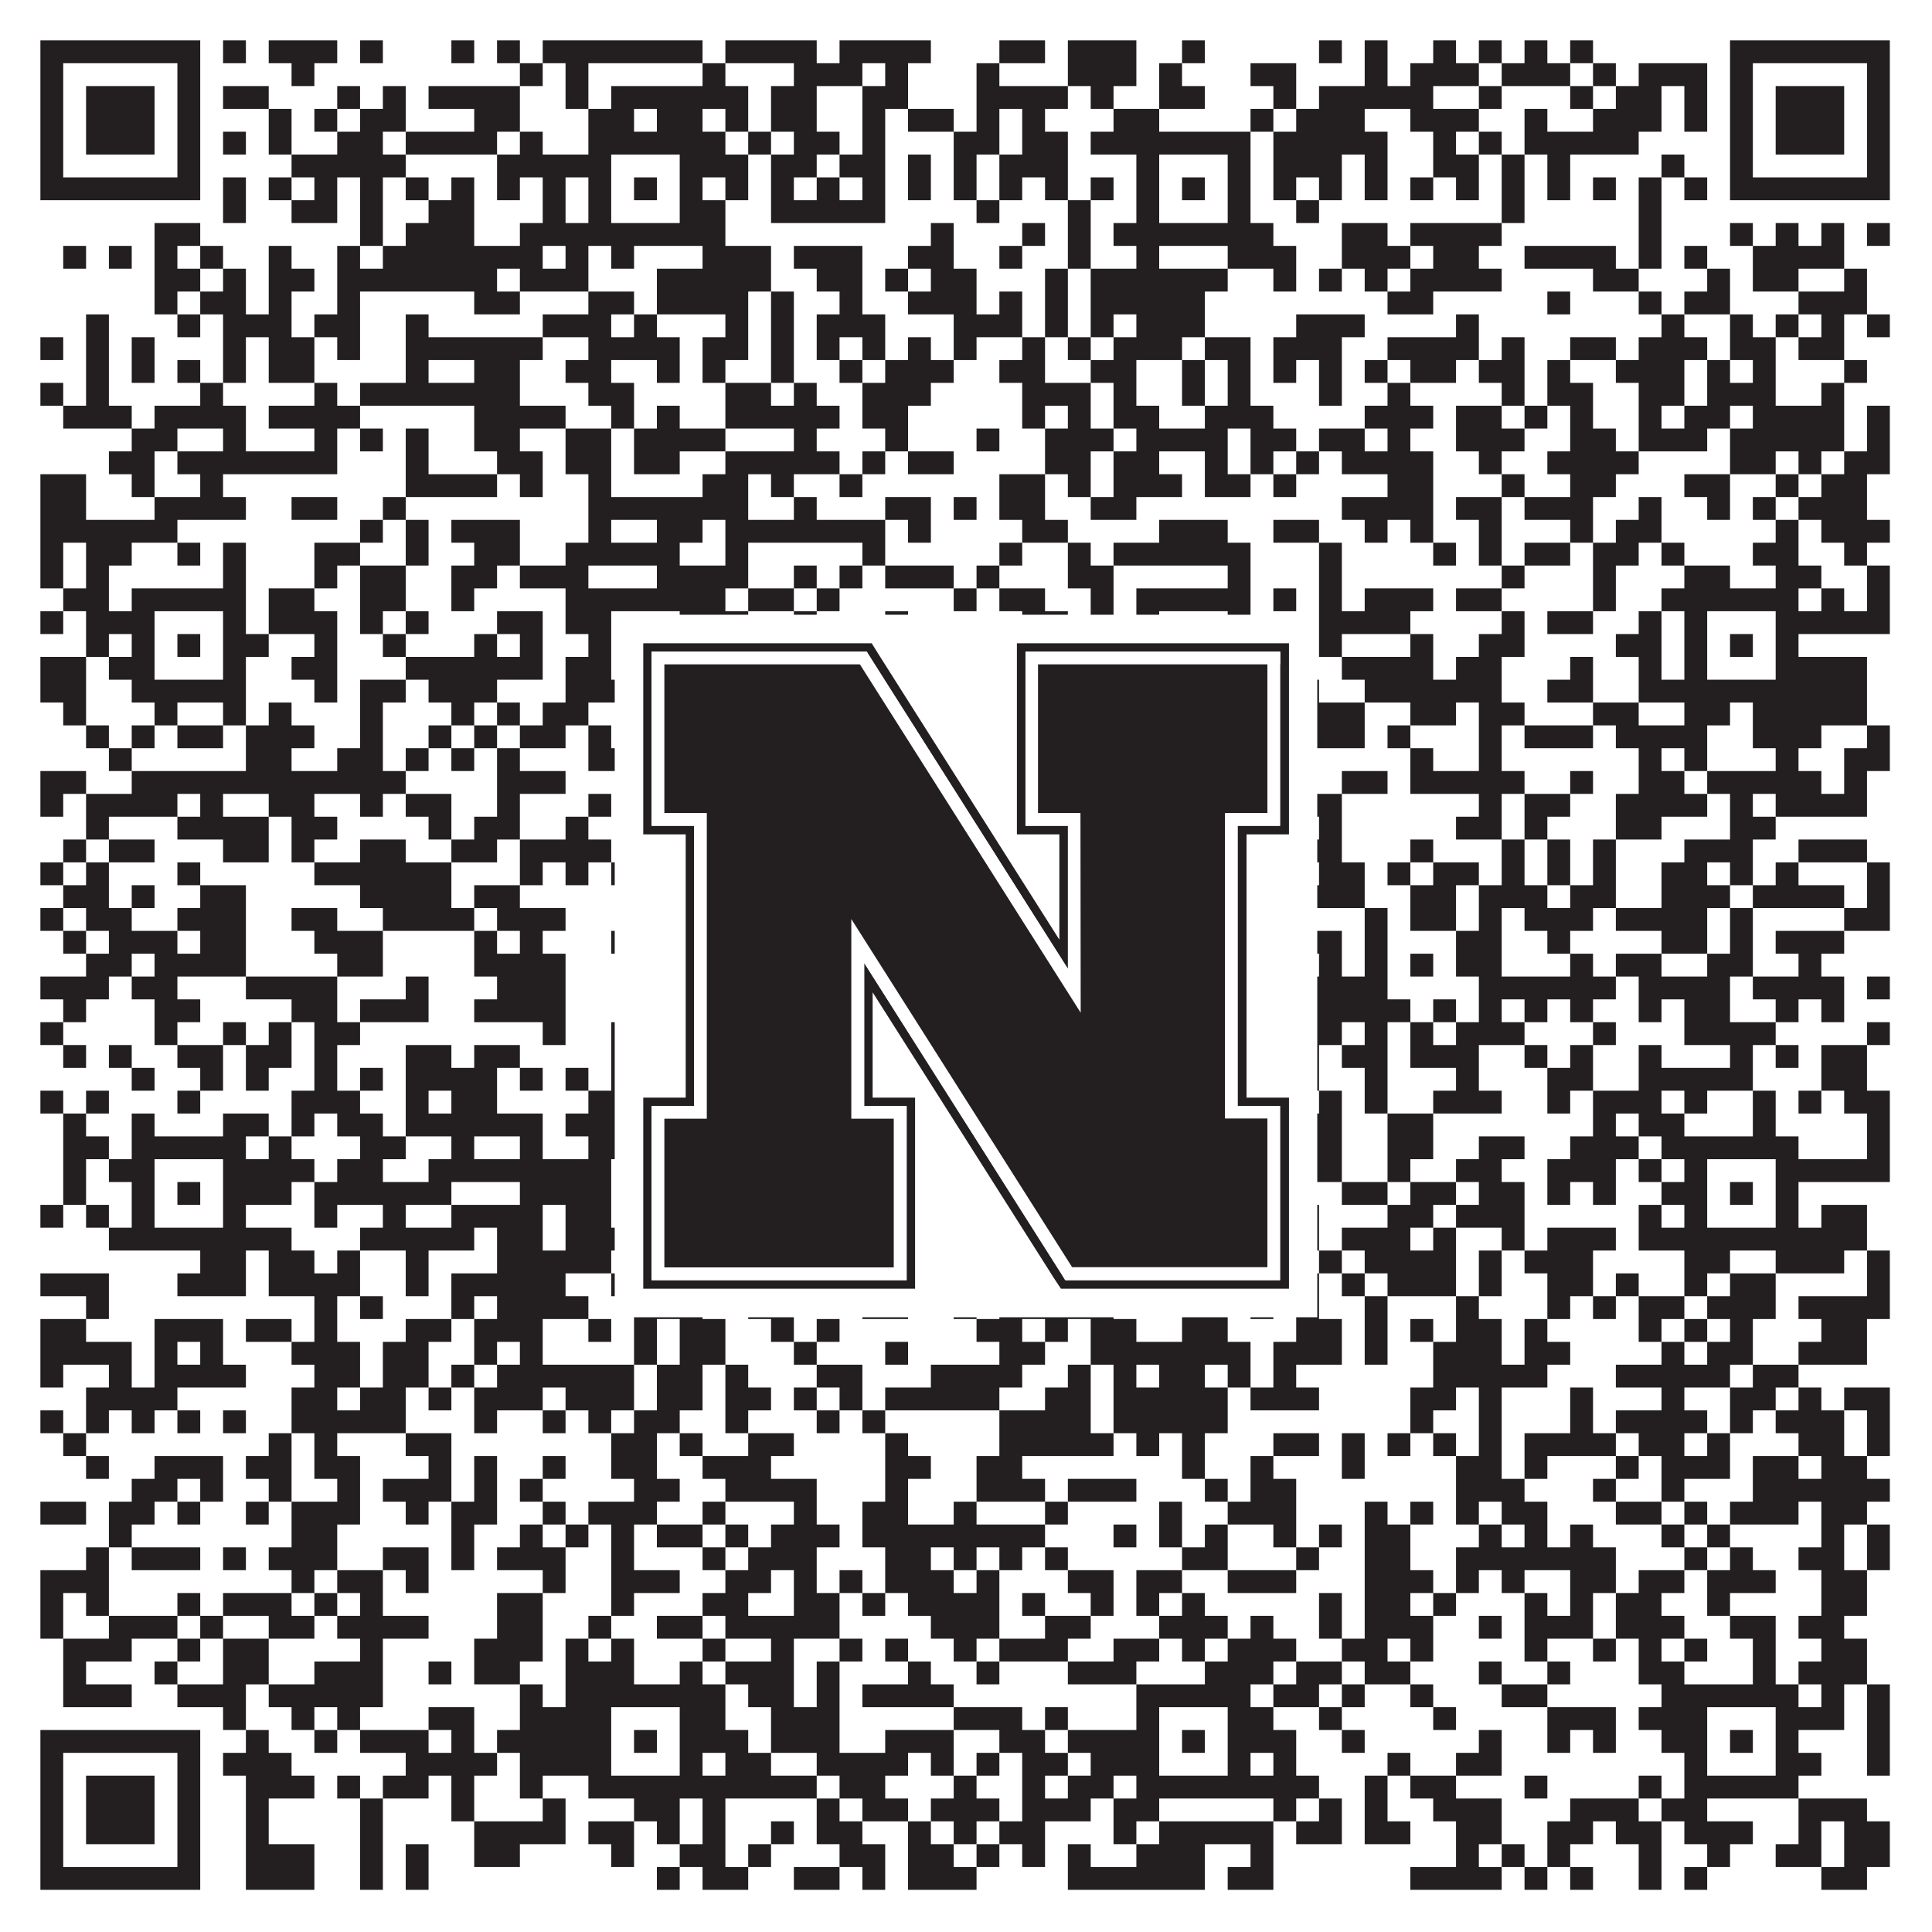
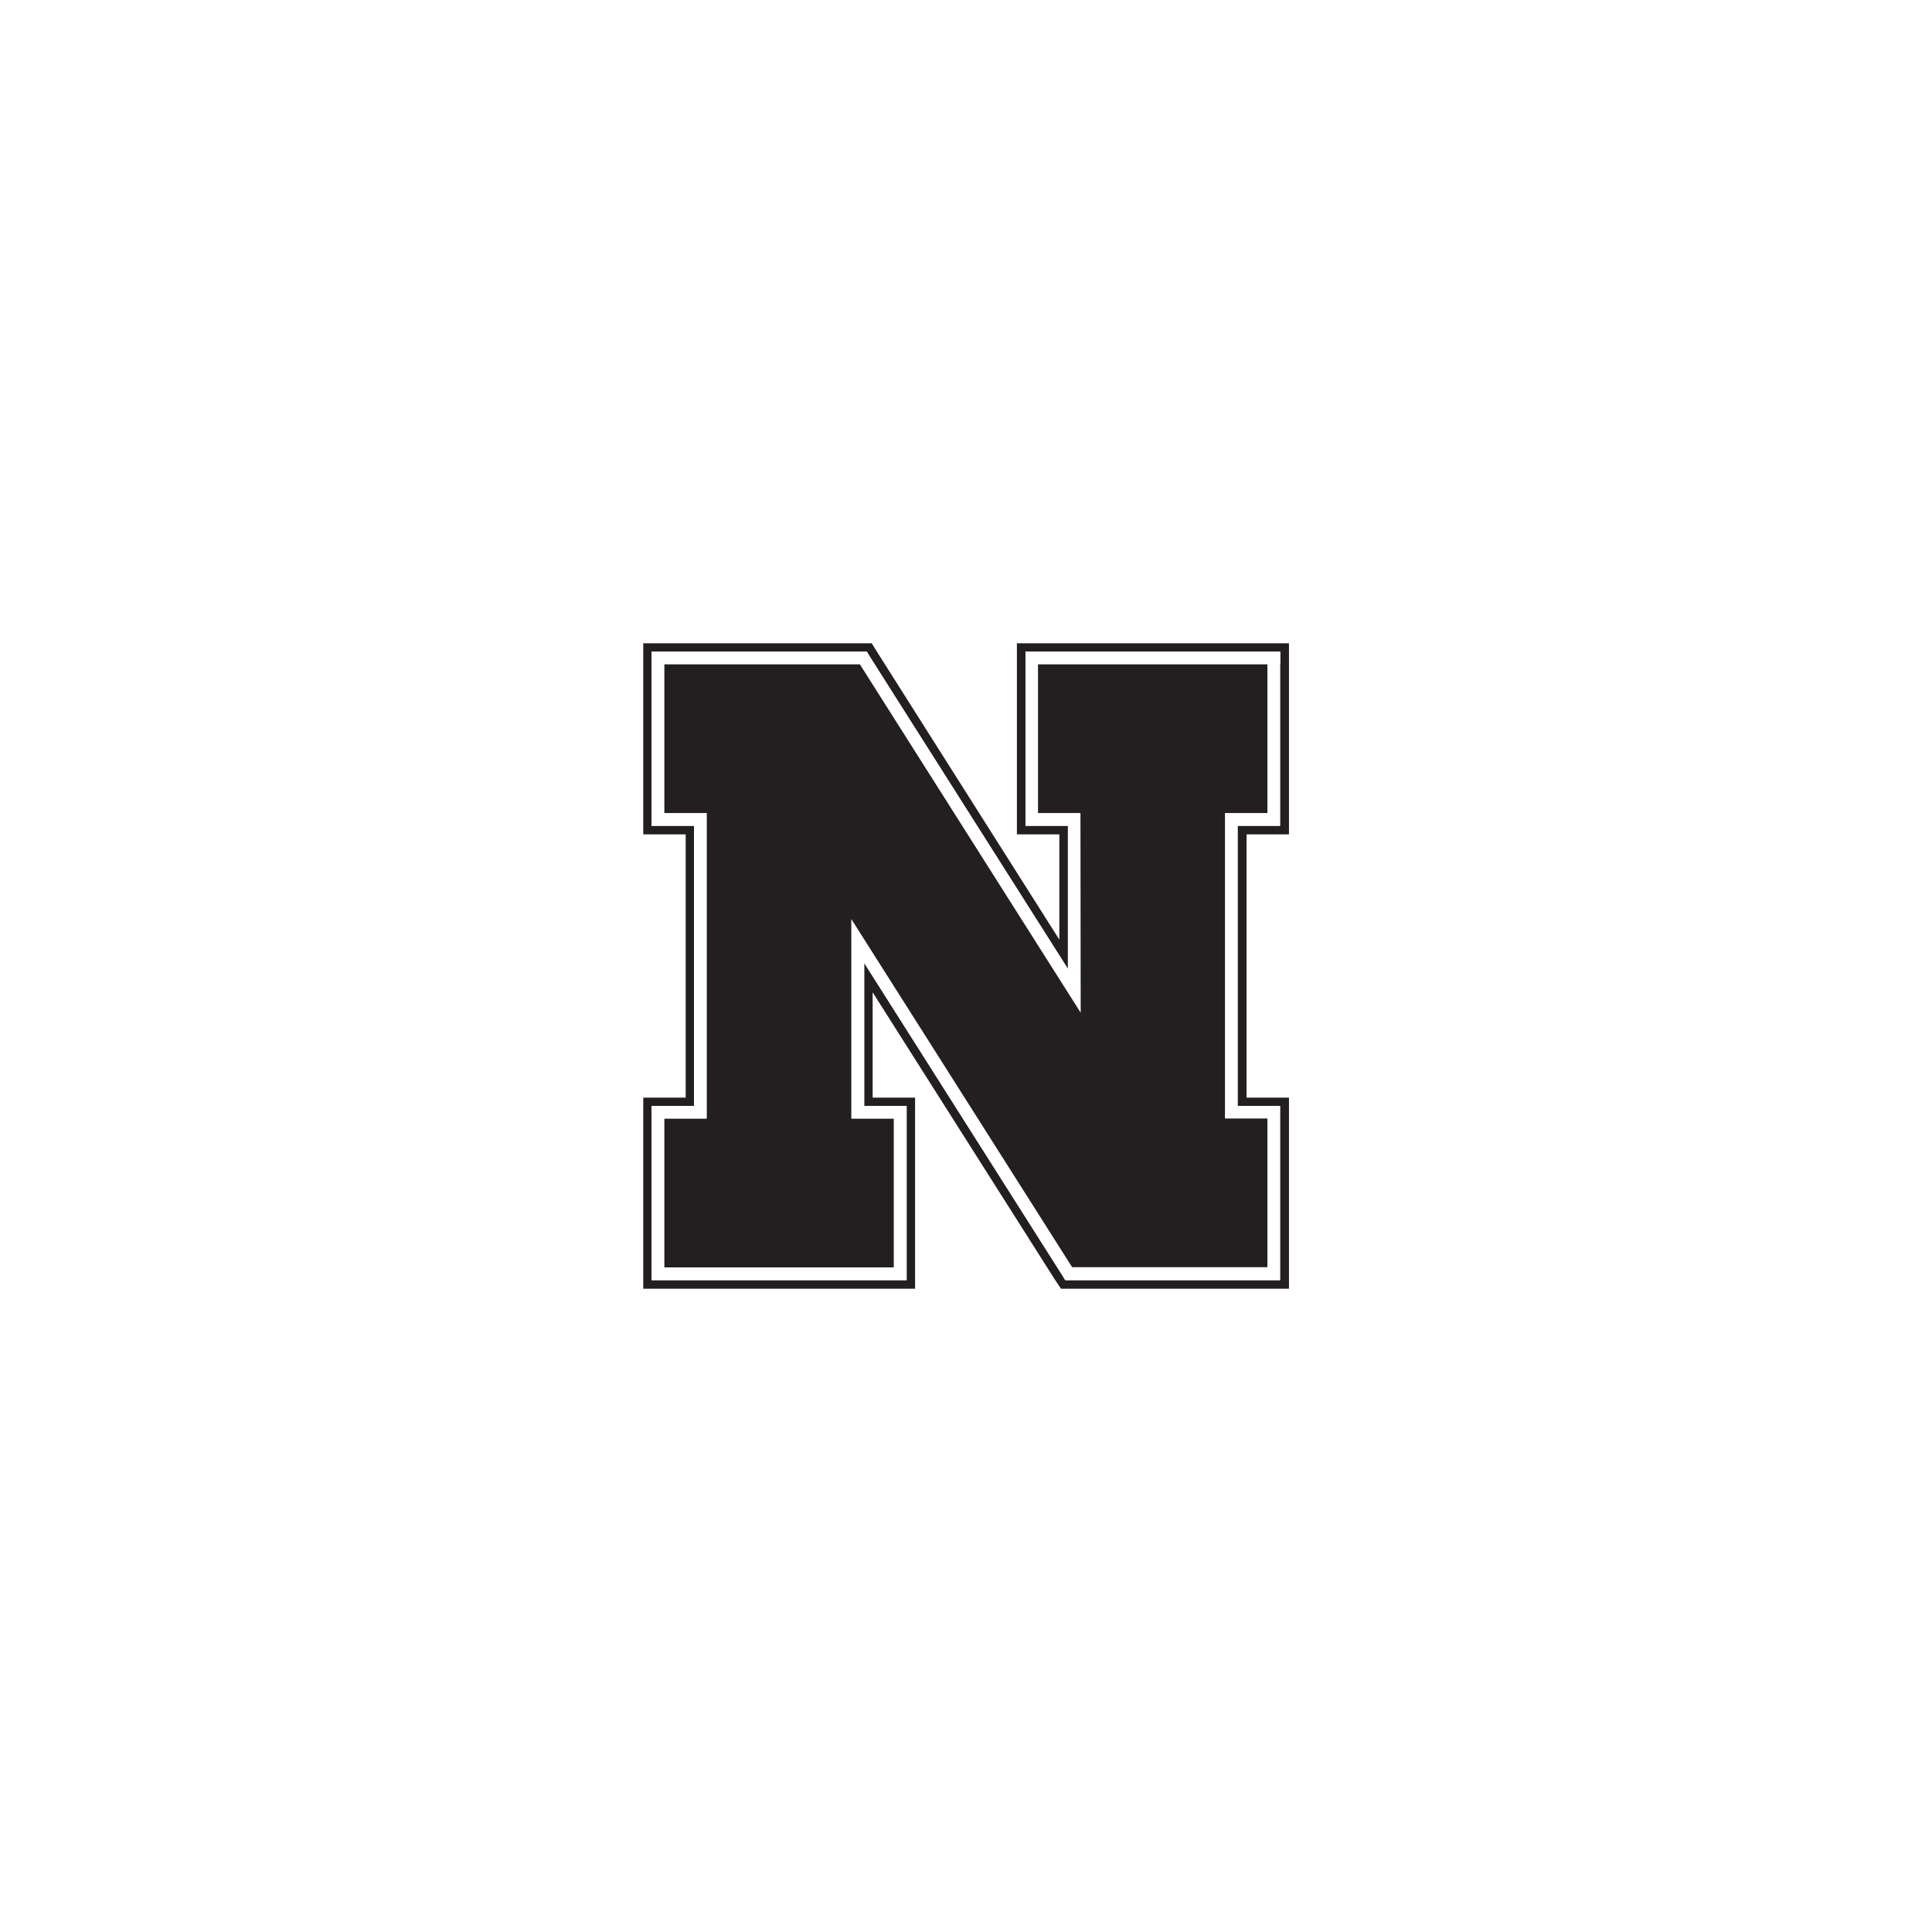
<svg xmlns="http://www.w3.org/2000/svg" version="1.1" width="1100px" height="1100px" viewBox="0 0 1100 1100">
  <rect x="0" y="0" width="1100" height="1100" fill="#ffffff" fill-opacity="1" />
-   <path fill="#231f20" fill-opacity="1" d="M23,23L114,23L114,36L23,36ZM127,23L140,23L140,36L127,36ZM153,23L192,23L192,36L153,36ZM205,23L218,23L218,36L205,36ZM257,23L270,23L270,36L257,36ZM283,23L296,23L296,36L283,36ZM309,23L400,23L400,36L309,36ZM413,23L465,23L465,36L413,36ZM478,23L530,23L530,36L478,36ZM569,23L595,23L595,36L569,36ZM608,23L647,23L647,36L608,36ZM673,23L686,23L686,36L673,36ZM751,23L764,23L764,36L751,36ZM777,23L790,23L790,36L777,36ZM816,23L829,23L829,36L816,36ZM842,23L855,23L855,36L842,36ZM868,23L881,23L881,36L868,36ZM894,23L907,23L907,36L894,36ZM985,23L1076,23L1076,36L985,36ZM23,36L36,36L36,49L23,49ZM101,36L114,36L114,49L101,49ZM166,36L179,36L179,49L166,49ZM296,36L309,36L309,49L296,49ZM322,36L335,36L335,49L322,49ZM400,36L413,36L413,49L400,49ZM452,36L491,36L491,49L452,49ZM504,36L517,36L517,49L504,49ZM556,36L569,36L569,49L556,49ZM608,36L647,36L647,49L608,49ZM660,36L673,36L673,49L660,49ZM712,36L738,36L738,49L712,49ZM777,36L790,36L790,49L777,49ZM803,36L842,36L842,49L803,49ZM855,36L894,36L894,49L855,49ZM907,36L920,36L920,49L907,49ZM933,36L972,36L972,49L933,49ZM985,36L998,36L998,49L985,49ZM1063,36L1076,36L1076,49L1063,49ZM23,49L36,49L36,62L23,62ZM49,49L88,49L88,62L49,62ZM101,49L114,49L114,62L101,62ZM127,49L153,49L153,62L127,62ZM192,49L205,49L205,62L192,62ZM218,49L231,49L231,62L218,62ZM244,49L296,49L296,62L244,62ZM322,49L335,49L335,62L322,62ZM348,49L426,49L426,62L348,62ZM439,49L465,49L465,62L439,62ZM491,49L517,49L517,62L491,62ZM556,49L608,49L608,62L556,62ZM621,49L634,49L634,62L621,62ZM660,49L686,49L686,62L660,62ZM725,49L738,49L738,62L725,62ZM751,49L816,49L816,62L751,62ZM842,49L855,49L855,62L842,62ZM894,49L907,49L907,62L894,62ZM920,49L946,49L946,62L920,62ZM959,49L972,49L972,62L959,62ZM985,49L998,49L998,62L985,62ZM1011,49L1050,49L1050,62L1011,62ZM1063,49L1076,49L1076,62L1063,62ZM23,62L36,62L36,75L23,75ZM49,62L88,62L88,75L49,75ZM101,62L114,62L114,75L101,75ZM153,62L166,62L166,75L153,75ZM179,62L192,62L192,75L179,75ZM205,62L231,62L231,75L205,75ZM270,62L296,62L296,75L270,75ZM335,62L361,62L361,75L335,75ZM374,62L400,62L400,75L374,75ZM413,62L426,62L426,75L413,75ZM439,62L465,62L465,75L439,75ZM491,62L504,62L504,75L491,75ZM517,62L543,62L543,75L517,75ZM556,62L569,62L569,75L556,75ZM582,62L595,62L595,75L582,75ZM634,62L660,62L660,75L634,75ZM712,62L725,62L725,75L712,75ZM738,62L777,62L777,75L738,75ZM803,62L842,62L842,75L803,75ZM868,62L881,62L881,75L868,75ZM907,62L946,62L946,75L907,75ZM959,62L972,62L972,75L959,75ZM985,62L998,62L998,75L985,75ZM1011,62L1050,62L1050,75L1011,75ZM1063,62L1076,62L1076,75L1063,75ZM23,75L36,75L36,88L23,88ZM49,75L88,75L88,88L49,88ZM101,75L114,75L114,88L101,88ZM127,75L140,75L140,88L127,88ZM153,75L166,75L166,88L153,88ZM192,75L218,75L218,88L192,88ZM231,75L283,75L283,88L231,88ZM296,75L309,75L309,88L296,88ZM335,75L413,75L413,88L335,88ZM426,75L439,75L439,88L426,88ZM452,75L478,75L478,88L452,88ZM491,75L504,75L504,88L491,88ZM543,75L569,75L569,88L543,88ZM582,75L608,75L608,88L582,88ZM621,75L712,75L712,88L621,88ZM725,75L790,75L790,88L725,88ZM816,75L829,75L829,88L816,88ZM842,75L855,75L855,88L842,88ZM868,75L933,75L933,88L868,88ZM985,75L998,75L998,88L985,88ZM1011,75L1050,75L1050,88L1011,88ZM1063,75L1076,75L1076,88L1063,88ZM23,88L36,88L36,101L23,101ZM101,88L114,88L114,101L101,101ZM166,88L231,88L231,101L166,101ZM283,88L348,88L348,101L283,101ZM387,88L426,88L426,101L387,101ZM439,88L465,88L465,101L439,101ZM478,88L504,88L504,101L478,101ZM517,88L530,88L530,101L517,101ZM543,88L556,88L556,101L543,101ZM569,88L608,88L608,101L569,101ZM647,88L660,88L660,101L647,101ZM699,88L712,88L712,101L699,101ZM725,88L764,88L764,101L725,101ZM777,88L790,88L790,101L777,101ZM816,88L842,88L842,101L816,101ZM855,88L868,88L868,101L855,101ZM881,88L894,88L894,101L881,101ZM946,88L959,88L959,101L946,101ZM985,88L998,88L998,101L985,101ZM1063,88L1076,88L1076,101L1063,101ZM23,101L114,101L114,114L23,114ZM127,101L140,101L140,114L127,114ZM153,101L166,101L166,114L153,114ZM179,101L192,101L192,114L179,114ZM205,101L218,101L218,114L205,114ZM231,101L244,101L244,114L231,114ZM257,101L270,101L270,114L257,114ZM283,101L296,101L296,114L283,114ZM309,101L322,101L322,114L309,114ZM335,101L348,101L348,114L335,114ZM361,101L374,101L374,114L361,114ZM387,101L400,101L400,114L387,114ZM413,101L426,101L426,114L413,114ZM439,101L452,101L452,114L439,114ZM465,101L478,101L478,114L465,114ZM491,101L504,101L504,114L491,114ZM517,101L530,101L530,114L517,114ZM543,101L556,101L556,114L543,114ZM569,101L582,101L582,114L569,114ZM595,101L608,101L608,114L595,114ZM621,101L634,101L634,114L621,114ZM647,101L660,101L660,114L647,114ZM673,101L686,101L686,114L673,114ZM699,101L712,101L712,114L699,114ZM725,101L738,101L738,114L725,114ZM751,101L764,101L764,114L751,114ZM777,101L790,101L790,114L777,114ZM803,101L816,101L816,114L803,114ZM829,101L842,101L842,114L829,114ZM855,101L868,101L868,114L855,114ZM881,101L894,101L894,114L881,114ZM907,101L920,101L920,114L907,114ZM933,101L946,101L946,114L933,114ZM959,101L972,101L972,114L959,114ZM985,101L1076,101L1076,114L985,114ZM127,114L140,114L140,127L127,127ZM166,114L192,114L192,127L166,127ZM205,114L218,114L218,127L205,127ZM244,114L270,114L270,127L244,127ZM309,114L322,114L322,127L309,127ZM335,114L348,114L348,127L335,127ZM387,114L413,114L413,127L387,127ZM439,114L504,114L504,127L439,127ZM556,114L569,114L569,127L556,127ZM608,114L621,114L621,127L608,127ZM647,114L660,114L660,127L647,127ZM699,114L712,114L712,127L699,127ZM738,114L751,114L751,127L738,127ZM855,114L868,114L868,127L855,127ZM933,114L946,114L946,127L933,127ZM88,127L114,127L114,140L88,140ZM205,127L218,127L218,140L205,140ZM231,127L270,127L270,140L231,140ZM296,127L413,127L413,140L296,140ZM530,127L543,127L543,140L530,140ZM582,127L595,127L595,140L582,140ZM608,127L621,127L621,140L608,140ZM634,127L725,127L725,140L634,140ZM764,127L790,127L790,140L764,140ZM803,127L855,127L855,140L803,140ZM933,127L946,127L946,140L933,140ZM985,127L998,127L998,140L985,140ZM1011,127L1024,127L1024,140L1011,140ZM1037,127L1050,127L1050,140L1037,140ZM1063,127L1076,127L1076,140L1063,140ZM36,140L49,140L49,153L36,153ZM62,140L75,140L75,153L62,153ZM88,140L101,140L101,153L88,153ZM114,140L127,140L127,153L114,153ZM153,140L166,140L166,153L153,153ZM192,140L205,140L205,153L192,153ZM218,140L309,140L309,153L218,153ZM322,140L335,140L335,153L322,153ZM348,140L361,140L361,153L348,153ZM400,140L439,140L439,153L400,153ZM452,140L491,140L491,153L452,153ZM517,140L543,140L543,153L517,153ZM569,140L582,140L582,153L569,153ZM608,140L621,140L621,153L608,153ZM647,140L660,140L660,153L647,153ZM699,140L738,140L738,153L699,153ZM764,140L803,140L803,153L764,153ZM816,140L842,140L842,153L816,153ZM868,140L920,140L920,153L868,153ZM933,140L946,140L946,153L933,153ZM959,140L972,140L972,153L959,153ZM998,140L1050,140L1050,153L998,153ZM88,153L114,153L114,166L88,166ZM127,153L140,153L140,166L127,166ZM153,153L179,153L179,166L153,166ZM192,153L283,153L283,166L192,166ZM296,153L335,153L335,166L296,166ZM374,153L439,153L439,166L374,166ZM465,153L491,153L491,166L465,166ZM504,153L517,153L517,166L504,166ZM530,153L556,153L556,166L530,166ZM595,153L608,153L608,166L595,166ZM621,153L699,153L699,166L621,166ZM725,153L738,153L738,166L725,166ZM751,153L764,153L764,166L751,166ZM777,153L790,153L790,166L777,166ZM803,153L855,153L855,166L803,166ZM907,153L933,153L933,166L907,166ZM972,153L985,153L985,166L972,166ZM998,153L1024,153L1024,166L998,166ZM1050,153L1063,153L1063,166L1050,166ZM88,166L101,166L101,179L88,179ZM114,166L140,166L140,179L114,179ZM153,166L166,166L166,179L153,179ZM192,166L205,166L205,179L192,179ZM270,166L296,166L296,179L270,179ZM335,166L361,166L361,179L335,179ZM374,166L426,166L426,179L374,179ZM439,166L452,166L452,179L439,179ZM478,166L491,166L491,179L478,179ZM517,166L556,166L556,179L517,179ZM569,166L582,166L582,179L569,179ZM595,166L608,166L608,179L595,179ZM621,166L686,166L686,179L621,179ZM790,166L816,166L816,179L790,179ZM881,166L894,166L894,179L881,179ZM933,166L946,166L946,179L933,179ZM959,166L985,166L985,179L959,179ZM1024,166L1063,166L1063,179L1024,179ZM49,179L62,179L62,192L49,192ZM101,179L114,179L114,192L101,192ZM127,179L166,179L166,192L127,192ZM179,179L205,179L205,192L179,192ZM231,179L244,179L244,192L231,192ZM309,179L348,179L348,192L309,192ZM361,179L374,179L374,192L361,192ZM413,179L426,179L426,192L413,192ZM439,179L452,179L452,192L439,192ZM465,179L504,179L504,192L465,192ZM543,179L582,179L582,192L543,192ZM595,179L608,179L608,192L595,192ZM621,179L634,179L634,192L621,192ZM647,179L686,179L686,192L647,192ZM738,179L777,179L777,192L738,192ZM829,179L842,179L842,192L829,192ZM946,179L959,179L959,192L946,192ZM985,179L998,179L998,192L985,192ZM1011,179L1024,179L1024,192L1011,192ZM1037,179L1050,179L1050,192L1037,192ZM1063,179L1076,179L1076,192L1063,192ZM23,192L36,192L36,205L23,205ZM49,192L62,192L62,205L49,205ZM75,192L88,192L88,205L75,205ZM127,192L140,192L140,205L127,205ZM153,192L179,192L179,205L153,205ZM192,192L205,192L205,205L192,205ZM231,192L309,192L309,205L231,205ZM335,192L387,192L387,205L335,205ZM400,192L426,192L426,205L400,205ZM439,192L452,192L452,205L439,205ZM465,192L478,192L478,205L465,205ZM491,192L504,192L504,205L491,205ZM517,192L530,192L530,205L517,205ZM543,192L556,192L556,205L543,205ZM582,192L595,192L595,205L582,205ZM608,192L621,192L621,205L608,205ZM634,192L673,192L673,205L634,205ZM686,192L712,192L712,205L686,205ZM725,192L764,192L764,205L725,205ZM790,192L842,192L842,205L790,205ZM855,192L868,192L868,205L855,205ZM894,192L920,192L920,205L894,205ZM933,192L972,192L972,205L933,205ZM985,192L1011,192L1011,205L985,205ZM1024,192L1050,192L1050,205L1024,205ZM49,205L62,205L62,218L49,218ZM75,205L88,205L88,218L75,218ZM101,205L114,205L114,218L101,218ZM127,205L140,205L140,218L127,218ZM153,205L179,205L179,218L153,218ZM231,205L244,205L244,218L231,218ZM270,205L296,205L296,218L270,218ZM322,205L348,205L348,218L322,218ZM374,205L387,205L387,218L374,218ZM400,205L413,205L413,218L400,218ZM439,205L452,205L452,218L439,218ZM478,205L491,205L491,218L478,218ZM504,205L543,205L543,218L504,218ZM569,205L595,205L595,218L569,218ZM621,205L647,205L647,218L621,218ZM673,205L686,205L686,218L673,218ZM699,205L712,205L712,218L699,218ZM725,205L738,205L738,218L725,218ZM751,205L764,205L764,218L751,218ZM777,205L790,205L790,218L777,218ZM803,205L829,205L829,218L803,218ZM842,205L868,205L868,218L842,218ZM881,205L894,205L894,218L881,218ZM920,205L959,205L959,218L920,218ZM972,205L985,205L985,218L972,218ZM998,205L1011,205L1011,218L998,218ZM1050,205L1063,205L1063,218L1050,218ZM23,218L36,218L36,231L23,231ZM49,218L62,218L62,231L49,231ZM114,218L127,218L127,231L114,231ZM179,218L192,218L192,231L179,231ZM205,218L296,218L296,231L205,231ZM335,218L361,218L361,231L335,231ZM413,218L439,218L439,231L413,231ZM452,218L465,218L465,231L452,231ZM491,218L530,218L530,231L491,231ZM582,218L621,218L621,231L582,231ZM634,218L647,218L647,231L634,231ZM673,218L686,218L686,231L673,231ZM699,218L712,218L712,231L699,231ZM751,218L764,218L764,231L751,231ZM790,218L803,218L803,231L790,231ZM855,218L868,218L868,231L855,231ZM881,218L907,218L907,231L881,231ZM933,218L959,218L959,231L933,231ZM972,218L1011,218L1011,231L972,231ZM1037,218L1050,218L1050,231L1037,231ZM36,231L75,231L75,244L36,244ZM88,231L140,231L140,244L88,244ZM153,231L205,231L205,244L153,244ZM270,231L322,231L322,244L270,244ZM348,231L361,231L361,244L348,244ZM374,231L387,231L387,244L374,244ZM413,231L478,231L478,244L413,244ZM491,231L517,231L517,244L491,244ZM582,231L595,231L595,244L582,244ZM608,231L621,231L621,244L608,244ZM634,231L660,231L660,244L634,244ZM686,231L725,231L725,244L686,244ZM777,231L816,231L816,244L777,244ZM829,231L855,231L855,244L829,244ZM868,231L881,231L881,244L868,244ZM894,231L907,231L907,244L894,244ZM933,231L946,231L946,244L933,244ZM959,231L985,231L985,244L959,244ZM998,231L1050,231L1050,244L998,244ZM1063,231L1076,231L1076,244L1063,244ZM75,244L101,244L101,257L75,257ZM127,244L140,244L140,257L127,257ZM179,244L192,244L192,257L179,257ZM205,244L218,244L218,257L205,257ZM231,244L244,244L244,257L231,257ZM270,244L296,244L296,257L270,257ZM322,244L348,244L348,257L322,257ZM361,244L413,244L413,257L361,257ZM452,244L465,244L465,257L452,257ZM504,244L517,244L517,257L504,257ZM556,244L569,244L569,257L556,257ZM595,244L634,244L634,257L595,257ZM647,244L699,244L699,257L647,257ZM712,244L738,244L738,257L712,257ZM751,244L777,244L777,257L751,257ZM790,244L803,244L803,257L790,257ZM829,244L868,244L868,257L829,257ZM894,244L920,244L920,257L894,257ZM933,244L972,244L972,257L933,257ZM985,244L1050,244L1050,257L985,257ZM1063,244L1076,244L1076,257L1063,257ZM62,257L88,257L88,270L62,270ZM101,257L192,257L192,270L101,270ZM231,257L244,257L244,270L231,270ZM283,257L309,257L309,270L283,270ZM322,257L348,257L348,270L322,270ZM361,257L387,257L387,270L361,270ZM413,257L478,257L478,270L413,270ZM491,257L504,257L504,270L491,270ZM517,257L543,257L543,270L517,270ZM595,257L621,257L621,270L595,270ZM634,257L660,257L660,270L634,270ZM686,257L699,257L699,270L686,270ZM712,257L725,257L725,270L712,270ZM738,257L751,257L751,270L738,270ZM764,257L816,257L816,270L764,270ZM842,257L855,257L855,270L842,270ZM881,257L933,257L933,270L881,270ZM985,257L1011,257L1011,270L985,270ZM1024,257L1037,257L1037,270L1024,270ZM1050,257L1076,257L1076,270L1050,270ZM23,270L49,270L49,283L23,283ZM75,270L88,270L88,283L75,283ZM114,270L127,270L127,283L114,283ZM231,270L283,270L283,283L231,283ZM296,270L309,270L309,283L296,283ZM335,270L348,270L348,283L335,283ZM400,270L426,270L426,283L400,283ZM439,270L452,270L452,283L439,283ZM478,270L491,270L491,283L478,283ZM569,270L595,270L595,283L569,283ZM608,270L621,270L621,283L608,283ZM634,270L673,270L673,283L634,283ZM686,270L712,270L712,283L686,283ZM725,270L738,270L738,283L725,283ZM790,270L816,270L816,283L790,283ZM855,270L868,270L868,283L855,283ZM894,270L920,270L920,283L894,283ZM959,270L985,270L985,283L959,283ZM1011,270L1024,270L1024,283L1011,283ZM1037,270L1063,270L1063,283L1037,283ZM23,283L49,283L49,296L23,296ZM88,283L140,283L140,296L88,296ZM166,283L192,283L192,296L166,296ZM218,283L231,283L231,296L218,296ZM335,283L426,283L426,296L335,296ZM452,283L465,283L465,296L452,296ZM504,283L530,283L530,296L504,296ZM543,283L556,283L556,296L543,296ZM569,283L595,283L595,296L569,296ZM621,283L647,283L647,296L621,296ZM764,283L816,283L816,296L764,296ZM829,283L855,283L855,296L829,296ZM868,283L907,283L907,296L868,296ZM933,283L946,283L946,296L933,296ZM972,283L985,283L985,296L972,296ZM998,283L1011,283L1011,296L998,296ZM1024,283L1063,283L1063,296L1024,296ZM23,296L101,296L101,309L23,309ZM205,296L218,296L218,309L205,309ZM231,296L244,296L244,309L231,309ZM257,296L296,296L296,309L257,309ZM335,296L348,296L348,309L335,309ZM374,296L400,296L400,309L374,309ZM413,296L504,296L504,309L413,309ZM517,296L530,296L530,309L517,309ZM582,296L608,296L608,309L582,309ZM660,296L699,296L699,309L660,309ZM725,296L751,296L751,309L725,309ZM777,296L790,296L790,309L777,309ZM803,296L816,296L816,309L803,309ZM842,296L855,296L855,309L842,309ZM894,296L907,296L907,309L894,309ZM920,296L946,296L946,309L920,309ZM1011,296L1024,296L1024,309L1011,309ZM1037,296L1076,296L1076,309L1037,309ZM23,309L36,309L36,322L23,322ZM49,309L75,309L75,322L49,322ZM101,309L114,309L114,322L101,322ZM127,309L140,309L140,322L127,322ZM179,309L205,309L205,322L179,322ZM231,309L244,309L244,322L231,322ZM270,309L296,309L296,322L270,322ZM322,309L387,309L387,322L322,322ZM413,309L426,309L426,322L413,322ZM491,309L504,309L504,322L491,322ZM569,309L582,309L582,322L569,322ZM608,309L621,309L621,322L608,322ZM634,309L712,309L712,322L634,322ZM751,309L764,309L764,322L751,322ZM816,309L829,309L829,322L816,322ZM842,309L855,309L855,322L842,322ZM868,309L894,309L894,322L868,322ZM907,309L933,309L933,322L907,322ZM946,309L959,309L959,322L946,322ZM998,309L1024,309L1024,322L998,322ZM1050,309L1063,309L1063,322L1050,322ZM23,322L36,322L36,335L23,335ZM49,322L62,322L62,335L49,335ZM127,322L140,322L140,335L127,335ZM179,322L192,322L192,335L179,335ZM205,322L231,322L231,335L205,335ZM257,322L283,322L283,335L257,335ZM296,322L335,322L335,335L296,335ZM374,322L426,322L426,335L374,335ZM452,322L465,322L465,335L452,335ZM478,322L491,322L491,335L478,335ZM504,322L543,322L543,335L504,335ZM556,322L569,322L569,335L556,335ZM608,322L634,322L634,335L608,335ZM699,322L712,322L712,335L699,335ZM751,322L764,322L764,335L751,335ZM855,322L868,322L868,335L855,335ZM907,322L920,322L920,335L907,335ZM959,322L985,322L985,335L959,335ZM1011,322L1037,322L1037,335L1011,335ZM1063,322L1076,322L1076,335L1063,335ZM36,335L62,335L62,348L36,348ZM75,335L140,335L140,348L75,348ZM153,335L179,335L179,348L153,348ZM205,335L231,335L231,348L205,348ZM257,335L270,335L270,348L257,348ZM322,335L413,335L413,348L322,348ZM426,335L452,335L452,348L426,348ZM465,335L478,335L478,348L465,348ZM543,335L556,335L556,348L543,348ZM569,335L595,335L595,348L569,348ZM621,335L634,335L634,348L621,348ZM647,335L712,335L712,348L647,348ZM725,335L738,335L738,348L725,348ZM751,335L764,335L764,348L751,348ZM777,335L816,335L816,348L777,348ZM829,335L855,335L855,348L829,348ZM907,335L920,335L920,348L907,348ZM946,335L1024,335L1024,348L946,348ZM1037,335L1050,335L1050,348L1037,348ZM1063,335L1076,335L1076,348L1063,348ZM23,348L36,348L36,361L23,361ZM49,348L88,348L88,361L49,361ZM127,348L140,348L140,361L127,361ZM153,348L192,348L192,361L153,361ZM205,348L218,348L218,361L205,361ZM231,348L244,348L244,361L231,361ZM283,348L309,348L309,361L283,361ZM322,348L348,348L348,361L322,361ZM387,348L426,348L426,361L387,361ZM452,348L465,348L465,361L452,361ZM504,348L517,348L517,361L504,361ZM582,348L608,348L608,361L582,361ZM621,348L634,348L634,361L621,361ZM647,348L660,348L660,361L647,361ZM699,348L712,348L712,361L699,361ZM751,348L803,348L803,361L751,361ZM855,348L868,348L868,361L855,361ZM881,348L907,348L907,361L881,361ZM933,348L946,348L946,361L933,361ZM959,348L972,348L972,361L959,361ZM1011,348L1076,348L1076,361L1011,361ZM49,361L62,361L62,374L49,374ZM75,361L88,361L88,374L75,374ZM101,361L114,361L114,374L101,374ZM127,361L153,361L153,374L127,374ZM179,361L192,361L192,374L179,374ZM218,361L231,361L231,374L218,374ZM270,361L283,361L283,374L270,374ZM296,361L309,361L309,374L296,374ZM335,361L348,361L348,374L335,374ZM361,361L374,361L374,374L361,374ZM387,361L400,361L400,374L387,374ZM413,361L426,361L426,374L413,374ZM478,361L556,361L556,374L478,374ZM582,361L634,361L634,374L582,374ZM647,361L660,361L660,374L647,374ZM673,361L686,361L686,374L673,374ZM699,361L738,361L738,374L699,374ZM751,361L764,361L764,374L751,374ZM803,361L816,361L816,374L803,374ZM842,361L868,361L868,374L842,374ZM920,361L946,361L946,374L920,374ZM959,361L972,361L972,374L959,374ZM985,361L998,361L998,374L985,374ZM1011,361L1024,361L1024,374L1011,374ZM23,374L49,374L49,387L23,387ZM62,374L88,374L88,387L62,387ZM127,374L140,374L140,387L127,387ZM166,374L192,374L192,387L166,387ZM231,374L309,374L309,387L231,387ZM322,374L348,374L348,387L322,387ZM387,374L413,374L413,387L387,387ZM426,374L452,374L452,387L426,387ZM465,374L478,374L478,387L465,387ZM491,374L556,374L556,387L491,387ZM569,374L608,374L608,387L569,387ZM647,374L660,374L660,387L647,387ZM699,374L712,374L712,387L699,387ZM764,374L816,374L816,387L764,387ZM829,374L855,374L855,387L829,387ZM894,374L907,374L907,387L894,387ZM933,374L946,374L946,387L933,387ZM959,374L972,374L972,387L959,387ZM1011,374L1063,374L1063,387L1011,387ZM23,387L49,387L49,400L23,400ZM75,387L140,387L140,400L75,400ZM179,387L192,387L192,400L179,400ZM205,387L231,387L231,400L205,400ZM244,387L283,387L283,400L244,400ZM322,387L400,387L400,400L322,400ZM413,387L426,387L426,400L413,400ZM452,387L504,387L504,400L452,400ZM530,387L556,387L556,400L530,400ZM582,387L608,387L608,400L582,400ZM621,387L712,387L712,400L621,400ZM738,387L751,387L751,400L738,400ZM777,387L855,387L855,400L777,400ZM881,387L907,387L907,400L881,400ZM933,387L1063,387L1063,400L933,400ZM36,400L49,400L49,413L36,413ZM88,400L101,400L101,413L88,413ZM127,400L140,400L140,413L127,413ZM153,400L166,400L166,413L153,413ZM205,400L218,400L218,413L205,413ZM257,400L270,400L270,413L257,413ZM283,400L296,400L296,413L283,413ZM309,400L335,400L335,413L309,413ZM374,400L400,400L400,413L374,413ZM413,400L452,400L452,413L413,413ZM478,400L504,400L504,413L478,413ZM517,400L543,400L543,413L517,413ZM556,400L569,400L569,413L556,413ZM595,400L647,400L647,413L595,413ZM686,400L699,400L699,413L686,413ZM725,400L777,400L777,413L725,413ZM803,400L829,400L829,413L803,413ZM842,400L868,400L868,413L842,413ZM907,400L933,400L933,413L907,413ZM959,400L985,400L985,413L959,413ZM998,400L1063,400L1063,413L998,413ZM49,413L62,413L62,426L49,426ZM75,413L88,413L88,426L75,426ZM101,413L127,413L127,426L101,426ZM140,413L179,413L179,426L140,426ZM205,413L218,413L218,426L205,426ZM244,413L257,413L257,426L244,426ZM270,413L283,413L283,426L270,426ZM296,413L322,413L322,426L296,426ZM335,413L348,413L348,426L335,426ZM413,413L439,413L439,426L413,426ZM478,413L491,413L491,426L478,426ZM517,413L530,413L530,426L517,426ZM543,413L556,413L556,426L543,426ZM595,413L608,413L608,426L595,426ZM647,413L673,413L673,426L647,426ZM686,413L725,413L725,426L686,426ZM738,413L777,413L777,426L738,426ZM790,413L803,413L803,426L790,426ZM842,413L855,413L855,426L842,426ZM868,413L907,413L907,426L868,426ZM920,413L972,413L972,426L920,426ZM998,413L1037,413L1037,426L998,426ZM1063,413L1076,413L1076,426L1063,426ZM62,426L75,426L75,439L62,439ZM140,426L166,426L166,439L140,439ZM192,426L218,426L218,439L192,439ZM231,426L244,426L244,439L231,439ZM257,426L270,426L270,439L257,439ZM283,426L296,426L296,439L283,439ZM335,426L400,426L400,439L335,439ZM426,426L452,426L452,439L426,439ZM465,426L530,426L530,439L465,439ZM569,426L582,426L582,439L569,439ZM647,426L673,426L673,439L647,439ZM699,426L712,426L712,439L699,439ZM803,426L816,426L816,439L803,439ZM842,426L855,426L855,439L842,439ZM933,426L946,426L946,439L933,439ZM959,426L972,426L972,439L959,439ZM1011,426L1024,426L1024,439L1011,439ZM1050,426L1076,426L1076,439L1050,439ZM23,439L49,439L49,452L23,452ZM75,439L231,439L231,452L75,452ZM283,439L322,439L322,452L283,452ZM387,439L400,439L400,452L387,452ZM413,439L426,439L426,452L413,452ZM491,439L504,439L504,452L491,452ZM517,439L530,439L530,452L517,452ZM543,439L569,439L569,452L543,452ZM582,439L621,439L621,452L582,452ZM647,439L660,439L660,452L647,452ZM673,439L686,439L686,452L673,452ZM699,439L725,439L725,452L699,452ZM764,439L790,439L790,452L764,452ZM803,439L868,439L868,452L803,452ZM894,439L907,439L907,452L894,452ZM933,439L959,439L959,452L933,452ZM972,439L1037,439L1037,452L972,452ZM1050,439L1063,439L1063,452L1050,452ZM23,452L36,452L36,465L23,465ZM49,452L101,452L101,465L49,465ZM114,452L127,452L127,465L114,465ZM153,452L179,452L179,465L153,465ZM205,452L218,452L218,465L205,465ZM231,452L257,452L257,465L231,465ZM283,452L296,452L296,465L283,465ZM335,452L348,452L348,465L335,465ZM361,452L387,452L387,465L361,465ZM452,452L465,452L465,465L452,465ZM478,452L504,452L504,465L478,465ZM517,452L530,452L530,465L517,465ZM582,452L595,452L595,465L582,465ZM621,452L660,452L660,465L621,465ZM673,452L686,452L686,465L673,465ZM699,452L712,452L712,465L699,465ZM725,452L764,452L764,465L725,465ZM842,452L855,452L855,465L842,465ZM868,452L894,452L894,465L868,465ZM920,452L972,452L972,465L920,465ZM985,452L998,452L998,465L985,465ZM1011,452L1063,452L1063,465L1011,465ZM49,465L62,465L62,478L49,478ZM101,465L153,465L153,478L101,478ZM166,465L192,465L192,478L166,478ZM244,465L257,465L257,478L244,478ZM270,465L296,465L296,478L270,478ZM322,465L335,465L335,478L322,478ZM374,465L387,465L387,478L374,478ZM426,465L452,465L452,478L426,478ZM478,465L517,465L517,478L478,478ZM543,465L595,465L595,478L543,478ZM608,465L634,465L634,478L608,478ZM647,465L686,465L686,478L647,478ZM699,465L712,465L712,478L699,478ZM751,465L764,465L764,478L751,478ZM829,465L855,465L855,478L829,478ZM868,465L881,465L881,478L868,478ZM920,465L946,465L946,478L920,478ZM985,465L1011,465L1011,478L985,478ZM36,478L49,478L49,491L36,491ZM62,478L88,478L88,491L62,491ZM127,478L153,478L153,491L127,491ZM166,478L179,478L179,491L166,491ZM205,478L231,478L231,491L205,491ZM257,478L283,478L283,491L257,491ZM296,478L348,478L348,491L296,491ZM361,478L374,478L374,491L361,491ZM400,478L413,478L413,491L400,491ZM426,478L452,478L452,491L426,491ZM465,478L504,478L504,491L465,491ZM530,478L543,478L543,491L530,491ZM582,478L595,478L595,491L582,491ZM608,478L621,478L621,491L608,491ZM634,478L647,478L647,491L634,491ZM660,478L673,478L673,491L660,491ZM686,478L712,478L712,491L686,491ZM725,478L764,478L764,491L725,491ZM803,478L816,478L816,491L803,491ZM855,478L868,478L868,491L855,491ZM881,478L894,478L894,491L881,491ZM907,478L920,478L920,491L907,491ZM959,478L998,478L998,491L959,491ZM1024,478L1063,478L1063,491L1024,491ZM23,491L36,491L36,504L23,504ZM49,491L62,491L62,504L49,504ZM101,491L114,491L114,504L101,504ZM179,491L257,491L257,504L179,504ZM296,491L309,491L309,504L296,504ZM322,491L335,491L335,504L322,504ZM348,491L374,491L374,504L348,504ZM387,491L400,491L400,504L387,504ZM413,491L426,491L426,504L413,504ZM452,491L465,491L465,504L452,504ZM478,491L543,491L543,504L478,504ZM582,491L595,491L595,504L582,504ZM634,491L673,491L673,504L634,504ZM686,491L699,491L699,504L686,504ZM751,491L777,491L777,504L751,504ZM790,491L803,491L803,504L790,504ZM816,491L842,491L842,504L816,504ZM855,491L868,491L868,504L855,504ZM881,491L894,491L894,504L881,504ZM907,491L920,491L920,504L907,504ZM946,491L972,491L972,504L946,504ZM985,491L998,491L998,504L985,504ZM1011,491L1024,491L1024,504L1011,504ZM1063,491L1076,491L1076,504L1063,504ZM36,504L62,504L62,517L36,517ZM75,504L88,504L88,517L75,517ZM114,504L140,504L140,517L114,517ZM205,504L257,504L257,517L205,517ZM270,504L296,504L296,517L270,517ZM361,504L413,504L413,517L361,517ZM426,504L439,504L439,517L426,517ZM465,504L478,504L478,517L465,517ZM491,504L517,504L517,517L491,517ZM530,504L556,504L556,517L530,517ZM608,504L621,504L621,517L608,517ZM634,504L647,504L647,517L634,517ZM660,504L673,504L673,517L660,517ZM738,504L777,504L777,517L738,517ZM803,504L829,504L829,517L803,517ZM842,504L881,504L881,517L842,517ZM894,504L920,504L920,517L894,517ZM946,504L985,504L985,517L946,517ZM998,504L1050,504L1050,517L998,517ZM1063,504L1076,504L1076,517L1063,517ZM23,517L36,517L36,530L23,530ZM49,517L75,517L75,530L49,530ZM101,517L140,517L140,530L101,530ZM166,517L192,517L192,530L166,530ZM218,517L270,517L270,530L218,530ZM283,517L322,517L322,530L283,530ZM374,517L426,517L426,530L374,530ZM452,517L465,517L465,530L452,530ZM504,517L517,517L517,530L504,530ZM530,517L543,517L543,530L530,530ZM556,517L621,517L621,530L556,530ZM660,517L673,517L673,530L660,530ZM686,517L738,517L738,530L686,530ZM777,517L790,517L790,530L777,530ZM803,517L829,517L829,530L803,530ZM842,517L855,517L855,530L842,530ZM868,517L907,517L907,530L868,530ZM920,517L972,517L972,530L920,530ZM985,517L998,517L998,530L985,530ZM1050,517L1076,517L1076,530L1050,530ZM36,530L49,530L49,543L36,543ZM62,530L101,530L101,543L62,543ZM114,530L140,530L140,543L114,543ZM179,530L218,530L218,543L179,543ZM270,530L283,530L283,543L270,543ZM296,530L309,530L309,543L296,543ZM348,530L374,530L374,543L348,543ZM400,530L413,530L413,543L400,543ZM426,530L439,530L439,543L426,543ZM452,530L465,530L465,543L452,543ZM504,530L517,530L517,543L504,543ZM530,530L556,530L556,543L530,543ZM582,530L621,530L621,543L582,543ZM634,530L647,530L647,543L634,543ZM660,530L712,530L712,543L660,543ZM738,530L764,530L764,543L738,543ZM777,530L790,530L790,543L777,543ZM829,530L855,530L855,543L829,543ZM881,530L894,530L894,543L881,543ZM946,530L972,530L972,543L946,543ZM985,530L998,530L998,543L985,543ZM1011,530L1050,530L1050,543L1011,543ZM49,543L75,543L75,556L49,556ZM88,543L140,543L140,556L88,556ZM192,543L218,543L218,556L192,556ZM270,543L322,543L322,556L270,556ZM426,543L439,543L439,556L426,556ZM452,543L478,543L478,556L452,556ZM504,543L517,543L517,556L504,556ZM543,543L595,543L595,556L543,556ZM621,543L634,543L634,556L621,556ZM673,543L686,543L686,556L673,556ZM712,543L725,543L725,556L712,556ZM751,543L764,543L764,556L751,556ZM777,543L790,543L790,556L777,556ZM803,543L816,543L816,556L803,556ZM829,543L855,543L855,556L829,556ZM894,543L907,543L907,556L894,556ZM920,543L946,543L946,556L920,556ZM972,543L998,543L998,556L972,556ZM1024,543L1037,543L1037,556L1024,556ZM23,556L62,556L62,569L23,569ZM75,556L101,556L101,569L75,569ZM140,556L192,556L192,569L140,569ZM231,556L244,556L244,569L231,569ZM283,556L322,556L322,569L283,569ZM361,556L400,556L400,569L361,569ZM413,556L426,556L426,569L413,569ZM439,556L452,556L452,569L439,569ZM517,556L530,556L530,569L517,569ZM543,556L569,556L569,569L543,569ZM595,556L647,556L647,569L595,569ZM660,556L712,556L712,569L660,569ZM725,556L790,556L790,569L725,569ZM842,556L920,556L920,569L842,569ZM933,556L985,556L985,569L933,569ZM998,556L1050,556L1050,569L998,569ZM1063,556L1076,556L1076,569L1063,569ZM36,569L49,569L49,582L36,582ZM88,569L114,569L114,582L88,582ZM166,569L192,569L192,582L166,582ZM205,569L244,569L244,582L205,582ZM270,569L322,569L322,582L270,582ZM361,569L387,569L387,582L361,582ZM400,569L413,569L413,582L400,582ZM439,569L504,569L504,582L439,582ZM517,569L530,569L530,582L517,582ZM543,569L582,569L582,582L543,582ZM595,569L634,569L634,582L595,582ZM647,569L673,569L673,582L647,582ZM725,569L803,569L803,582L725,582ZM816,569L829,569L829,582L816,582ZM842,569L855,569L855,582L842,582ZM868,569L881,569L881,582L868,582ZM894,569L907,569L907,582L894,582ZM933,569L946,569L946,582L933,582ZM959,569L985,569L985,582L959,582ZM1011,569L1024,569L1024,582L1011,582ZM1037,569L1050,569L1050,582L1037,582ZM23,582L36,582L36,595L23,595ZM88,582L101,582L101,595L88,595ZM127,582L140,582L140,595L127,595ZM153,582L166,582L166,595L153,595ZM179,582L205,582L205,595L179,595ZM309,582L322,582L322,595L309,595ZM348,582L361,582L361,595L348,595ZM374,582L387,582L387,595L374,595ZM413,582L426,582L426,595L413,595ZM465,582L491,582L491,595L465,595ZM504,582L517,582L517,595L504,595ZM530,582L569,582L569,595L530,595ZM582,582L595,582L595,595L582,595ZM634,582L647,582L647,595L634,595ZM686,582L712,582L712,595L686,595ZM725,582L764,582L764,595L725,595ZM777,582L790,582L790,595L777,595ZM803,582L816,582L816,595L803,595ZM829,582L868,582L868,595L829,595ZM907,582L920,582L920,595L907,595ZM959,582L1011,582L1011,595L959,595ZM1063,582L1076,582L1076,595L1063,595ZM36,595L49,595L49,608L36,608ZM62,595L75,595L75,608L62,608ZM101,595L127,595L127,608L101,608ZM140,595L166,595L166,608L140,608ZM179,595L192,595L192,608L179,608ZM231,595L257,595L257,608L231,608ZM270,595L296,595L296,608L270,608ZM348,595L361,595L361,608L348,608ZM374,595L387,595L387,608L374,608ZM400,595L413,595L413,608L400,608ZM439,595L452,595L452,608L439,608ZM465,595L491,595L491,608L465,608ZM504,595L517,595L517,608L504,608ZM543,595L556,595L556,608L543,608ZM569,595L582,595L582,608L569,608ZM608,595L647,595L647,608L608,608ZM699,595L712,595L712,608L699,608ZM738,595L751,595L751,608L738,608ZM764,595L790,595L790,608L764,608ZM803,595L842,595L842,608L803,608ZM868,595L881,595L881,608L868,608ZM894,595L907,595L907,608L894,608ZM933,595L946,595L946,608L933,608ZM985,595L998,595L998,608L985,608ZM1011,595L1024,595L1024,608L1011,608ZM1037,595L1063,595L1063,608L1037,608ZM75,608L88,608L88,621L75,621ZM114,608L127,608L127,621L114,621ZM140,608L153,608L153,621L140,621ZM179,608L192,608L192,621L179,621ZM205,608L218,608L218,621L205,621ZM231,608L283,608L283,621L231,621ZM296,608L309,608L309,621L296,621ZM322,608L335,608L335,621L322,621ZM348,608L400,608L400,621L348,621ZM439,608L452,608L452,621L439,621ZM465,608L478,608L478,621L465,621ZM491,608L517,608L517,621L491,621ZM530,608L556,608L556,621L530,621ZM608,608L621,608L621,621L608,621ZM647,608L686,608L686,621L647,621ZM699,608L712,608L712,621L699,621ZM725,608L751,608L751,621L725,621ZM777,608L790,608L790,621L777,621ZM829,608L842,608L842,621L829,621ZM881,608L907,608L907,621L881,621ZM933,608L998,608L998,621L933,621ZM1037,608L1063,608L1063,621L1037,621ZM23,621L36,621L36,634L23,634ZM49,621L62,621L62,634L49,634ZM101,621L114,621L114,634L101,634ZM166,621L205,621L205,634L166,634ZM231,621L244,621L244,634L231,634ZM257,621L283,621L283,634L257,634ZM335,621L374,621L374,634L335,634ZM400,621L413,621L413,634L400,634ZM439,621L465,621L465,634L439,634ZM491,621L504,621L504,634L491,634ZM517,621L530,621L530,634L517,634ZM556,621L621,621L621,634L556,634ZM647,621L686,621L686,634L647,634ZM699,621L712,621L712,634L699,634ZM725,621L738,621L738,634L725,634ZM751,621L764,621L764,634L751,634ZM777,621L790,621L790,634L777,634ZM816,621L855,621L855,634L816,634ZM881,621L894,621L894,634L881,634ZM907,621L946,621L946,634L907,634ZM959,621L972,621L972,634L959,634ZM998,621L1011,621L1011,634L998,634ZM1024,621L1037,621L1037,634L1024,634ZM1050,621L1076,621L1076,634L1050,634ZM36,634L49,634L49,647L36,647ZM75,634L88,634L88,647L75,647ZM127,634L153,634L153,647L127,647ZM166,634L179,634L179,647L166,647ZM192,634L218,634L218,647L192,647ZM231,634L309,634L309,647L231,647ZM322,634L361,634L361,647L322,647ZM387,634L400,634L400,647L387,647ZM426,634L439,634L439,647L426,647ZM452,634L465,634L465,647L452,647ZM491,634L504,634L504,647L491,647ZM517,634L530,634L530,647L517,647ZM543,634L556,634L556,647L543,647ZM582,634L595,634L595,647L582,647ZM634,634L647,634L647,647L634,647ZM660,634L712,634L712,647L660,647ZM738,634L764,634L764,647L738,647ZM790,634L816,634L816,647L790,647ZM907,634L920,634L920,647L907,647ZM933,634L959,634L959,647L933,647ZM998,634L1011,634L1011,647L998,647ZM1063,634L1076,634L1076,647L1063,647ZM36,647L62,647L62,660L36,660ZM75,647L140,647L140,660L75,660ZM153,647L166,647L166,660L153,660ZM205,647L231,647L231,660L205,660ZM257,647L270,647L270,660L257,660ZM296,647L309,647L309,660L296,660ZM335,647L413,647L413,660L335,660ZM452,647L465,647L465,660L452,660ZM478,647L491,647L491,660L478,660ZM530,647L543,647L543,660L530,660ZM556,647L569,647L569,660L556,660ZM608,647L621,647L621,660L608,660ZM647,647L764,647L764,660L647,660ZM790,647L816,647L816,660L790,660ZM842,647L868,647L868,660L842,660ZM894,647L933,647L933,660L894,660ZM946,647L1024,647L1024,660L946,660ZM1063,647L1076,647L1076,660L1063,660ZM36,660L49,660L49,673L36,673ZM62,660L88,660L88,673L62,673ZM127,660L179,660L179,673L127,673ZM192,660L218,660L218,673L192,673ZM244,660L348,660L348,673L244,673ZM387,660L400,660L400,673L387,673ZM465,660L491,660L491,673L465,673ZM504,660L530,660L530,673L504,673ZM543,660L556,660L556,673L543,673ZM569,660L582,660L582,673L569,673ZM595,660L634,660L634,673L595,673ZM647,660L660,660L660,673L647,673ZM699,660L712,660L712,673L699,673ZM738,660L764,660L764,673L738,673ZM790,660L803,660L803,673L790,673ZM829,660L855,660L855,673L829,673ZM881,660L920,660L920,673L881,673ZM933,660L946,660L946,673L933,673ZM959,660L972,660L972,673L959,673ZM1011,660L1076,660L1076,673L1011,673ZM36,673L49,673L49,686L36,686ZM75,673L88,673L88,686L75,686ZM101,673L114,673L114,686L101,686ZM127,673L166,673L166,686L127,686ZM179,673L257,673L257,686L179,686ZM296,673L348,673L348,686L296,686ZM361,673L374,673L374,686L361,686ZM387,673L400,673L400,686L387,686ZM413,673L426,673L426,686L413,686ZM569,673L595,673L595,686L569,686ZM621,673L634,673L634,686L621,686ZM647,673L660,673L660,686L647,686ZM673,673L686,673L686,686L673,686ZM699,673L712,673L712,686L699,686ZM725,673L738,673L738,686L725,686ZM764,673L790,673L790,686L764,686ZM803,673L829,673L829,686L803,686ZM842,673L868,673L868,686L842,686ZM881,673L894,673L894,686L881,686ZM907,673L920,673L920,686L907,686ZM946,673L972,673L972,686L946,686ZM985,673L998,673L998,686L985,686ZM1011,673L1024,673L1024,686L1011,686ZM23,686L36,686L36,699L23,699ZM49,686L62,686L62,699L49,699ZM75,686L88,686L88,699L75,699ZM127,686L140,686L140,699L127,699ZM179,686L192,686L192,699L179,699ZM218,686L231,686L231,699L218,699ZM257,686L309,686L309,699L257,699ZM322,686L348,686L348,699L322,699ZM387,686L400,686L400,699L387,699ZM413,686L478,686L478,699L413,699ZM504,686L569,686L569,699L504,699ZM608,686L621,686L621,699L608,699ZM634,686L660,686L660,699L634,699ZM699,686L725,686L725,699L699,699ZM738,686L751,686L751,699L738,699ZM790,686L816,686L816,699L790,699ZM829,686L868,686L868,699L829,699ZM933,686L946,686L946,699L933,699ZM959,686L972,686L972,699L959,699ZM1011,686L1024,686L1024,699L1011,699ZM1037,686L1063,686L1063,699L1037,699ZM62,699L166,699L166,712L62,712ZM205,699L270,699L270,712L205,712ZM283,699L309,699L309,712L283,712ZM322,699L400,699L400,712L322,712ZM439,699L465,699L465,712L439,712ZM504,699L517,699L517,712L504,712ZM530,699L556,699L556,712L530,712ZM569,699L582,699L582,712L569,712ZM595,699L634,699L634,712L595,712ZM647,699L712,699L712,712L647,712ZM738,699L751,699L751,712L738,712ZM764,699L803,699L803,712L764,712ZM816,699L829,699L829,712L816,712ZM855,699L868,699L868,712L855,712ZM881,699L920,699L920,712L881,712ZM933,699L1063,699L1063,712L933,712ZM114,712L140,712L140,725L114,725ZM153,712L179,712L179,725L153,725ZM192,712L205,712L205,725L192,725ZM231,712L244,712L244,725L231,725ZM283,712L348,712L348,725L283,725ZM361,712L374,712L374,725L361,725ZM387,712L400,712L400,725L387,725ZM413,712L426,712L426,725L413,725ZM452,712L478,712L478,725L452,725ZM491,712L530,712L530,725L491,725ZM543,712L582,712L582,725L543,725ZM608,712L621,712L621,725L608,725ZM634,712L647,712L647,725L634,725ZM660,712L686,712L686,725L660,725ZM699,712L712,712L712,725L699,725ZM751,712L764,712L764,725L751,725ZM777,712L829,712L829,725L777,725ZM842,712L855,712L855,725L842,725ZM868,712L907,712L907,725L868,725ZM959,712L985,712L985,725L959,725ZM1011,712L1050,712L1050,725L1011,725ZM1063,712L1076,712L1076,725L1063,725ZM23,725L62,725L62,738L23,738ZM101,725L140,725L140,738L101,738ZM153,725L205,725L205,738L153,738ZM231,725L244,725L244,738L231,738ZM257,725L322,725L322,738L257,738ZM348,725L361,725L361,738L348,738ZM439,725L465,725L465,738L439,738ZM478,725L491,725L491,738L478,738ZM517,725L543,725L543,738L517,738ZM556,725L569,725L569,738L556,738ZM582,725L595,725L595,738L582,738ZM634,725L660,725L660,738L634,738ZM686,725L712,725L712,738L686,738ZM725,725L751,725L751,738L725,738ZM764,725L777,725L777,738L764,738ZM790,725L829,725L829,738L790,738ZM842,725L855,725L855,738L842,738ZM881,725L907,725L907,738L881,738ZM920,725L933,725L933,738L920,738ZM959,725L972,725L972,738L959,738ZM985,725L1011,725L1011,738L985,738ZM1063,725L1076,725L1076,738L1063,738ZM49,738L62,738L62,751L49,751ZM179,738L192,738L192,751L179,751ZM205,738L218,738L218,751L205,751ZM257,738L270,738L270,751L257,751ZM283,738L335,738L335,751L283,751ZM361,738L400,738L400,751L361,751ZM426,738L452,738L452,751L426,751ZM491,738L517,738L517,751L491,751ZM543,738L556,738L556,751L543,751ZM569,738L634,738L634,751L569,751ZM673,738L699,738L699,751L673,751ZM712,738L725,738L725,751L712,751ZM738,738L751,738L751,751L738,751ZM777,738L790,738L790,751L777,751ZM829,738L842,738L842,751L829,751ZM881,738L894,738L894,751L881,751ZM907,738L920,738L920,751L907,751ZM933,738L959,738L959,751L933,751ZM972,738L1011,738L1011,751L972,751ZM1024,738L1076,738L1076,751L1024,751ZM23,751L49,751L49,764L23,764ZM88,751L127,751L127,764L88,764ZM140,751L166,751L166,764L140,764ZM179,751L192,751L192,764L179,764ZM231,751L257,751L257,764L231,764ZM270,751L309,751L309,764L270,764ZM335,751L348,751L348,764L335,764ZM361,751L374,751L374,764L361,764ZM387,751L413,751L413,764L387,764ZM439,751L452,751L452,764L439,764ZM465,751L478,751L478,764L465,764ZM556,751L582,751L582,764L556,764ZM595,751L608,751L608,764L595,764ZM621,751L647,751L647,764L621,764ZM673,751L699,751L699,764L673,764ZM738,751L764,751L764,764L738,764ZM777,751L790,751L790,764L777,764ZM803,751L816,751L816,764L803,764ZM829,751L855,751L855,764L829,764ZM868,751L881,751L881,764L868,764ZM933,751L946,751L946,764L933,764ZM959,751L972,751L972,764L959,764ZM985,751L998,751L998,764L985,764ZM1037,751L1063,751L1063,764L1037,764ZM23,764L75,764L75,777L23,777ZM88,764L101,764L101,777L88,777ZM114,764L127,764L127,777L114,777ZM166,764L205,764L205,777L166,777ZM218,764L244,764L244,777L218,777ZM270,764L283,764L283,777L270,777ZM296,764L309,764L309,777L296,777ZM361,764L374,764L374,777L361,777ZM387,764L413,764L413,777L387,777ZM452,764L465,764L465,777L452,777ZM504,764L517,764L517,777L504,777ZM569,764L595,764L595,777L569,777ZM621,764L712,764L712,777L621,777ZM725,764L764,764L764,777L725,777ZM777,764L790,764L790,777L777,777ZM816,764L855,764L855,777L816,777ZM868,764L894,764L894,777L868,777ZM946,764L959,764L959,777L946,777ZM972,764L998,764L998,777L972,777ZM1024,764L1063,764L1063,777L1024,777ZM23,777L36,777L36,790L23,790ZM62,777L75,777L75,790L62,790ZM88,777L140,777L140,790L88,790ZM179,777L205,777L205,790L179,790ZM218,777L244,777L244,790L218,790ZM257,777L270,777L270,790L257,790ZM283,777L361,777L361,790L283,790ZM374,777L400,777L400,790L374,790ZM413,777L426,777L426,790L413,790ZM465,777L491,777L491,790L465,790ZM530,777L582,777L582,790L530,790ZM608,777L621,777L621,790L608,790ZM634,777L647,777L647,790L634,790ZM660,777L686,777L686,790L660,790ZM699,777L712,777L712,790L699,790ZM725,777L738,777L738,790L725,790ZM816,777L881,777L881,790L816,790ZM920,777L985,777L985,790L920,790ZM998,777L1024,777L1024,790L998,790ZM49,790L101,790L101,803L49,803ZM166,790L192,790L192,803L166,803ZM205,790L231,790L231,803L205,803ZM244,790L257,790L257,803L244,803ZM270,790L309,790L309,803L270,803ZM322,790L361,790L361,803L322,803ZM374,790L400,790L400,803L374,803ZM413,790L439,790L439,803L413,803ZM452,790L465,790L465,803L452,803ZM478,790L491,790L491,803L478,803ZM504,790L569,790L569,803L504,803ZM595,790L621,790L621,803L595,803ZM634,790L699,790L699,803L634,803ZM712,790L751,790L751,803L712,803ZM803,790L829,790L829,803L803,803ZM842,790L855,790L855,803L842,803ZM894,790L907,790L907,803L894,803ZM946,790L959,790L959,803L946,803ZM985,790L1011,790L1011,803L985,803ZM1024,790L1037,790L1037,803L1024,803ZM1050,790L1076,790L1076,803L1050,803ZM23,803L36,803L36,816L23,816ZM49,803L62,803L62,816L49,816ZM75,803L88,803L88,816L75,816ZM101,803L114,803L114,816L101,816ZM127,803L140,803L140,816L127,816ZM166,803L231,803L231,816L166,816ZM270,803L283,803L283,816L270,816ZM309,803L322,803L322,816L309,816ZM335,803L348,803L348,816L335,816ZM361,803L387,803L387,816L361,816ZM413,803L426,803L426,816L413,816ZM465,803L478,803L478,816L465,816ZM491,803L504,803L504,816L491,816ZM569,803L621,803L621,816L569,816ZM634,803L699,803L699,816L634,816ZM803,803L816,803L816,816L803,816ZM842,803L855,803L855,816L842,816ZM894,803L907,803L907,816L894,816ZM920,803L972,803L972,816L920,816ZM985,803L998,803L998,816L985,816ZM1011,803L1050,803L1050,816L1011,816ZM1063,803L1076,803L1076,816L1063,816ZM36,816L49,816L49,829L36,829ZM153,816L166,816L166,829L153,829ZM179,816L192,816L192,829L179,829ZM231,816L257,816L257,829L231,829ZM348,816L374,816L374,829L348,829ZM387,816L400,816L400,829L387,829ZM426,816L452,816L452,829L426,829ZM504,816L517,816L517,829L504,829ZM569,816L634,816L634,829L569,829ZM647,816L660,816L660,829L647,829ZM673,816L686,816L686,829L673,829ZM725,816L751,816L751,829L725,829ZM764,816L777,816L777,829L764,829ZM790,816L803,816L803,829L790,829ZM816,816L829,816L829,829L816,829ZM842,816L855,816L855,829L842,829ZM868,816L920,816L920,829L868,829ZM933,816L959,816L959,829L933,829ZM972,816L985,816L985,829L972,829ZM1024,816L1050,816L1050,829L1024,829ZM1063,816L1076,816L1076,829L1063,829ZM49,829L62,829L62,842L49,842ZM88,829L127,829L127,842L88,842ZM140,829L166,829L166,842L140,842ZM179,829L205,829L205,842L179,842ZM244,829L257,829L257,842L244,842ZM270,829L283,829L283,842L270,842ZM309,829L322,829L322,842L309,842ZM348,829L374,829L374,842L348,842ZM400,829L439,829L439,842L400,842ZM504,829L530,829L530,842L504,842ZM556,829L582,829L582,842L556,842ZM673,829L686,829L686,842L673,842ZM712,829L725,829L725,842L712,842ZM764,829L777,829L777,842L764,842ZM829,829L855,829L855,842L829,842ZM868,829L881,829L881,842L868,842ZM920,829L933,829L933,842L920,842ZM946,829L985,829L985,842L946,842ZM998,829L1024,829L1024,842L998,842ZM1037,829L1063,829L1063,842L1037,842ZM75,842L101,842L101,855L75,855ZM114,842L127,842L127,855L114,855ZM153,842L166,842L166,855L153,855ZM192,842L205,842L205,855L192,855ZM218,842L257,842L257,855L218,855ZM270,842L283,842L283,855L270,855ZM296,842L309,842L309,855L296,855ZM361,842L387,842L387,855L361,855ZM413,842L465,842L465,855L413,855ZM504,842L517,842L517,855L504,855ZM556,842L595,842L595,855L556,855ZM608,842L647,842L647,855L608,855ZM686,842L699,842L699,855L686,855ZM712,842L738,842L738,855L712,855ZM829,842L868,842L868,855L829,855ZM907,842L920,842L920,855L907,855ZM946,842L959,842L959,855L946,855ZM998,842L1076,842L1076,855L998,855ZM23,855L49,855L49,868L23,868ZM62,855L88,855L88,868L62,868ZM101,855L114,855L114,868L101,868ZM140,855L153,855L153,868L140,868ZM166,855L205,855L205,868L166,868ZM231,855L244,855L244,868L231,868ZM257,855L283,855L283,868L257,868ZM309,855L322,855L322,868L309,868ZM335,855L374,855L374,868L335,868ZM400,855L413,855L413,868L400,868ZM452,855L465,855L465,868L452,868ZM491,855L517,855L517,868L491,868ZM543,855L556,855L556,868L543,868ZM595,855L608,855L608,868L595,868ZM660,855L673,855L673,868L660,868ZM699,855L738,855L738,868L699,868ZM777,855L790,855L790,868L777,868ZM803,855L816,855L816,868L803,868ZM829,855L842,855L842,868L829,868ZM855,855L881,855L881,868L855,868ZM920,855L946,855L946,868L920,868ZM959,855L972,855L972,868L959,868ZM985,855L1024,855L1024,868L985,868ZM1037,855L1063,855L1063,868L1037,868ZM62,868L75,868L75,881L62,881ZM166,868L192,868L192,881L166,881ZM257,868L270,868L270,881L257,881ZM296,868L309,868L309,881L296,881ZM322,868L335,868L335,881L322,881ZM348,868L361,868L361,881L348,881ZM374,868L400,868L400,881L374,881ZM413,868L426,868L426,881L413,881ZM439,868L478,868L478,881L439,881ZM491,868L595,868L595,881L491,881ZM634,868L647,868L647,881L634,881ZM660,868L673,868L673,881L660,881ZM686,868L699,868L699,881L686,881ZM725,868L738,868L738,881L725,881ZM751,868L764,868L764,881L751,881ZM777,868L803,868L803,881L777,881ZM842,868L855,868L855,881L842,881ZM868,868L881,868L881,881L868,881ZM894,868L907,868L907,881L894,881ZM946,868L959,868L959,881L946,881ZM972,868L985,868L985,881L972,881ZM1037,868L1050,868L1050,881L1037,881ZM1063,868L1076,868L1076,881L1063,881ZM49,881L62,881L62,894L49,894ZM75,881L114,881L114,894L75,894ZM127,881L140,881L140,894L127,894ZM153,881L192,881L192,894L153,894ZM218,881L244,881L244,894L218,894ZM257,881L270,881L270,894L257,894ZM283,881L322,881L322,894L283,894ZM348,881L361,881L361,894L348,894ZM400,881L413,881L413,894L400,894ZM426,881L465,881L465,894L426,894ZM504,881L530,881L530,894L504,894ZM543,881L556,881L556,894L543,894ZM569,881L582,881L582,894L569,894ZM595,881L608,881L608,894L595,894ZM673,881L699,881L699,894L673,894ZM738,881L751,881L751,894L738,894ZM777,881L803,881L803,894L777,894ZM829,881L920,881L920,894L829,894ZM959,881L972,881L972,894L959,894ZM985,881L998,881L998,894L985,894ZM1024,881L1050,881L1050,894L1024,894ZM1063,881L1076,881L1076,894L1063,894ZM23,894L62,894L62,907L23,907ZM166,894L179,894L179,907L166,907ZM192,894L218,894L218,907L192,907ZM231,894L244,894L244,907L231,907ZM309,894L322,894L322,907L309,907ZM348,894L387,894L387,907L348,907ZM413,894L439,894L439,907L413,907ZM452,894L465,894L465,907L452,907ZM478,894L491,894L491,907L478,907ZM504,894L543,894L543,907L504,907ZM556,894L569,894L569,907L556,907ZM608,894L634,894L634,907L608,907ZM647,894L673,894L673,907L647,907ZM699,894L738,894L738,907L699,907ZM777,894L816,894L816,907L777,907ZM829,894L842,894L842,907L829,907ZM855,894L868,894L868,907L855,907ZM894,894L920,894L920,907L894,907ZM933,894L959,894L959,907L933,907ZM972,894L1011,894L1011,907L972,907ZM1037,894L1063,894L1063,907L1037,907ZM23,907L36,907L36,920L23,920ZM49,907L62,907L62,920L49,920ZM101,907L114,907L114,920L101,920ZM127,907L166,907L166,920L127,920ZM179,907L192,907L192,920L179,920ZM205,907L218,907L218,920L205,920ZM283,907L309,907L309,920L283,920ZM348,907L361,907L361,920L348,920ZM400,907L426,907L426,920L400,920ZM452,907L478,907L478,920L452,920ZM491,907L504,907L504,920L491,920ZM517,907L569,907L569,920L517,920ZM582,907L595,907L595,920L582,920ZM621,907L634,907L634,920L621,920ZM647,907L660,907L660,920L647,920ZM673,907L686,907L686,920L673,920ZM751,907L764,907L764,920L751,920ZM777,907L803,907L803,920L777,920ZM816,907L829,907L829,920L816,920ZM868,907L881,907L881,920L868,920ZM894,907L907,907L907,920L894,920ZM920,907L946,907L946,920L920,920ZM972,907L985,907L985,920L972,920ZM1037,907L1063,907L1063,920L1037,920ZM23,920L36,920L36,933L23,933ZM62,920L101,920L101,933L62,933ZM114,920L127,920L127,933L114,933ZM153,920L179,920L179,933L153,933ZM192,920L244,920L244,933L192,933ZM283,920L309,920L309,933L283,933ZM335,920L348,920L348,933L335,933ZM374,920L400,920L400,933L374,933ZM413,920L478,920L478,933L413,933ZM530,920L569,920L569,933L530,933ZM595,920L621,920L621,933L595,933ZM660,920L699,920L699,933L660,933ZM712,920L725,920L725,933L712,933ZM751,920L764,920L764,933L751,933ZM777,920L816,920L816,933L777,933ZM842,920L855,920L855,933L842,933ZM868,920L907,920L907,933L868,933ZM920,920L959,920L959,933L920,933ZM985,920L1011,920L1011,933L985,933ZM1024,920L1050,920L1050,933L1024,933ZM36,933L75,933L75,946L36,946ZM101,933L114,933L114,946L101,946ZM127,933L153,933L153,946L127,946ZM205,933L218,933L218,946L205,946ZM270,933L309,933L309,946L270,946ZM322,933L335,933L335,946L322,946ZM348,933L361,933L361,946L348,946ZM400,933L413,933L413,946L400,946ZM439,933L452,933L452,946L439,946ZM478,933L491,933L491,946L478,946ZM504,933L517,933L517,946L504,946ZM543,933L556,933L556,946L543,946ZM569,933L608,933L608,946L569,946ZM634,933L660,933L660,946L634,946ZM673,933L686,933L686,946L673,946ZM699,933L738,933L738,946L699,946ZM764,933L790,933L790,946L764,946ZM803,933L816,933L816,946L803,946ZM868,933L881,933L881,946L868,946ZM907,933L920,933L920,946L907,946ZM933,933L946,933L946,946L933,946ZM959,933L972,933L972,946L959,946ZM998,933L1011,933L1011,946L998,946ZM1037,933L1063,933L1063,946L1037,946ZM36,946L49,946L49,959L36,959ZM88,946L101,946L101,959L88,959ZM127,946L153,946L153,959L127,959ZM179,946L218,946L218,959L179,959ZM244,946L257,946L257,959L244,959ZM270,946L296,946L296,959L270,959ZM322,946L361,946L361,959L322,959ZM387,946L400,946L400,959L387,959ZM413,946L452,946L452,959L413,959ZM465,946L478,946L478,959L465,959ZM517,946L530,946L530,959L517,959ZM556,946L569,946L569,959L556,959ZM608,946L647,946L647,959L608,959ZM686,946L725,946L725,959L686,959ZM738,946L764,946L764,959L738,959ZM777,946L803,946L803,959L777,959ZM842,946L855,946L855,959L842,959ZM881,946L894,946L894,959L881,959ZM933,946L959,946L959,959L933,959ZM998,946L1011,946L1011,959L998,959ZM1024,946L1063,946L1063,959L1024,959ZM36,959L75,959L75,972L36,972ZM101,959L140,959L140,972L101,972ZM153,959L218,959L218,972L153,972ZM296,959L309,959L309,972L296,972ZM322,959L413,959L413,972L322,972ZM426,959L452,959L452,972L426,972ZM465,959L478,959L478,972L465,972ZM491,959L543,959L543,972L491,972ZM647,959L712,959L712,972L647,972ZM725,959L751,959L751,972L725,972ZM764,959L777,959L777,972L764,972ZM803,959L816,959L816,972L803,972ZM855,959L881,959L881,972L855,972ZM946,959L1024,959L1024,972L946,972ZM1037,959L1050,959L1050,972L1037,972ZM1063,959L1076,959L1076,972L1063,972ZM127,972L140,972L140,985L127,985ZM166,972L179,972L179,985L166,985ZM192,972L205,972L205,985L192,985ZM244,972L270,972L270,985L244,985ZM296,972L348,972L348,985L296,985ZM387,972L413,972L413,985L387,985ZM439,972L478,972L478,985L439,985ZM543,972L582,972L582,985L543,985ZM595,972L608,972L608,985L595,985ZM647,972L660,972L660,985L647,985ZM699,972L725,972L725,985L699,985ZM751,972L764,972L764,985L751,985ZM816,972L829,972L829,985L816,985ZM881,972L920,972L920,985L881,985ZM933,972L972,972L972,985L933,985ZM1011,972L1050,972L1050,985L1011,985ZM1063,972L1076,972L1076,985L1063,985ZM23,985L114,985L114,998L23,998ZM140,985L153,985L153,998L140,998ZM179,985L192,985L192,998L179,998ZM205,985L244,985L244,998L205,998ZM257,985L270,985L270,998L257,998ZM283,985L348,985L348,998L283,998ZM361,985L374,985L374,998L361,998ZM387,985L426,985L426,998L387,998ZM439,985L478,985L478,998L439,998ZM504,985L543,985L543,998L504,998ZM569,985L595,985L595,998L569,998ZM608,985L660,985L660,998L608,998ZM673,985L686,985L686,998L673,998ZM699,985L738,985L738,998L699,998ZM764,985L777,985L777,998L764,998ZM842,985L855,985L855,998L842,998ZM881,985L894,985L894,998L881,998ZM907,985L920,985L920,998L907,998ZM946,985L972,985L972,998L946,998ZM985,985L998,985L998,998L985,998ZM1011,985L1024,985L1024,998L1011,998ZM1063,985L1076,985L1076,998L1063,998ZM23,998L36,998L36,1011L23,1011ZM101,998L114,998L114,1011L101,1011ZM127,998L166,998L166,1011L127,1011ZM231,998L283,998L283,1011L231,1011ZM296,998L348,998L348,1011L296,1011ZM387,998L400,998L400,1011L387,1011ZM413,998L439,998L439,1011L413,1011ZM465,998L517,998L517,1011L465,1011ZM530,998L543,998L543,1011L530,1011ZM556,998L569,998L569,1011L556,1011ZM582,998L608,998L608,1011L582,1011ZM621,998L660,998L660,1011L621,1011ZM699,998L712,998L712,1011L699,1011ZM725,998L738,998L738,1011L725,1011ZM790,998L803,998L803,1011L790,1011ZM829,998L855,998L855,1011L829,1011ZM959,998L972,998L972,1011L959,1011ZM1011,998L1037,998L1037,1011L1011,1011ZM1063,998L1076,998L1076,1011L1063,1011ZM23,1011L36,1011L36,1024L23,1024ZM49,1011L88,1011L88,1024L49,1024ZM101,1011L114,1011L114,1024L101,1024ZM140,1011L179,1011L179,1024L140,1024ZM192,1011L205,1011L205,1024L192,1024ZM218,1011L244,1011L244,1024L218,1024ZM257,1011L270,1011L270,1024L257,1024ZM296,1011L309,1011L309,1024L296,1024ZM335,1011L465,1011L465,1024L335,1024ZM478,1011L504,1011L504,1024L478,1024ZM543,1011L556,1011L556,1024L543,1024ZM582,1011L595,1011L595,1024L582,1024ZM608,1011L634,1011L634,1024L608,1024ZM647,1011L751,1011L751,1024L647,1024ZM777,1011L790,1011L790,1024L777,1024ZM803,1011L829,1011L829,1024L803,1024ZM868,1011L881,1011L881,1024L868,1024ZM933,1011L946,1011L946,1024L933,1024ZM959,1011L1024,1011L1024,1024L959,1024ZM23,1024L36,1024L36,1037L23,1037ZM49,1024L88,1024L88,1037L49,1037ZM101,1024L114,1024L114,1037L101,1037ZM140,1024L153,1024L153,1037L140,1037ZM205,1024L218,1024L218,1037L205,1037ZM257,1024L270,1024L270,1037L257,1037ZM309,1024L322,1024L322,1037L309,1037ZM361,1024L387,1024L387,1037L361,1037ZM400,1024L413,1024L413,1037L400,1037ZM465,1024L478,1024L478,1037L465,1037ZM491,1024L517,1024L517,1037L491,1037ZM530,1024L569,1024L569,1037L530,1037ZM582,1024L621,1024L621,1037L582,1037ZM634,1024L660,1024L660,1037L634,1037ZM725,1024L738,1024L738,1037L725,1037ZM751,1024L764,1024L764,1037L751,1037ZM777,1024L790,1024L790,1037L777,1037ZM816,1024L855,1024L855,1037L816,1037ZM894,1024L933,1024L933,1037L894,1037ZM946,1024L972,1024L972,1037L946,1037ZM1024,1024L1063,1024L1063,1037L1024,1037ZM23,1037L36,1037L36,1050L23,1050ZM49,1037L88,1037L88,1050L49,1050ZM101,1037L114,1037L114,1050L101,1050ZM140,1037L153,1037L153,1050L140,1050ZM205,1037L218,1037L218,1050L205,1050ZM270,1037L322,1037L322,1050L270,1050ZM335,1037L361,1037L361,1050L335,1050ZM374,1037L387,1037L387,1050L374,1050ZM400,1037L413,1037L413,1050L400,1050ZM439,1037L452,1037L452,1050L439,1050ZM465,1037L491,1037L491,1050L465,1050ZM517,1037L530,1037L530,1050L517,1050ZM543,1037L556,1037L556,1050L543,1050ZM569,1037L595,1037L595,1050L569,1050ZM634,1037L647,1037L647,1050L634,1050ZM660,1037L725,1037L725,1050L660,1050ZM738,1037L764,1037L764,1050L738,1050ZM777,1037L803,1037L803,1050L777,1050ZM829,1037L855,1037L855,1050L829,1050ZM881,1037L907,1037L907,1050L881,1050ZM920,1037L946,1037L946,1050L920,1050ZM959,1037L998,1037L998,1050L959,1050ZM1024,1037L1037,1037L1037,1050L1024,1050ZM1050,1037L1076,1037L1076,1050L1050,1050ZM23,1050L36,1050L36,1063L23,1063ZM101,1050L114,1050L114,1063L101,1063ZM140,1050L179,1050L179,1063L140,1063ZM205,1050L218,1050L218,1063L205,1063ZM231,1050L244,1050L244,1063L231,1063ZM270,1050L296,1050L296,1063L270,1063ZM348,1050L361,1050L361,1063L348,1063ZM387,1050L413,1050L413,1063L387,1063ZM426,1050L439,1050L439,1063L426,1063ZM478,1050L504,1050L504,1063L478,1063ZM517,1050L543,1050L543,1063L517,1063ZM556,1050L569,1050L569,1063L556,1063ZM582,1050L595,1050L595,1063L582,1063ZM608,1050L621,1050L621,1063L608,1063ZM647,1050L686,1050L686,1063L647,1063ZM712,1050L725,1050L725,1063L712,1063ZM829,1050L842,1050L842,1063L829,1063ZM855,1050L868,1050L868,1063L855,1063ZM881,1050L894,1050L894,1063L881,1063ZM933,1050L946,1050L946,1063L933,1063ZM972,1050L985,1050L985,1063L972,1063ZM1011,1050L1037,1050L1037,1063L1011,1063ZM1050,1050L1076,1050L1076,1063L1050,1063ZM23,1063L114,1063L114,1076L23,1076ZM140,1063L179,1063L179,1076L140,1076ZM205,1063L218,1063L218,1076L205,1076ZM231,1063L244,1063L244,1076L231,1076ZM374,1063L387,1063L387,1076L374,1076ZM400,1063L426,1063L426,1076L400,1076ZM452,1063L478,1063L478,1076L452,1076ZM491,1063L504,1063L504,1076L491,1076ZM517,1063L556,1063L556,1076L517,1076ZM608,1063L686,1063L686,1076L608,1076ZM699,1063L725,1063L725,1076L699,1076ZM803,1063L855,1063L855,1076L803,1076ZM868,1063L881,1063L881,1076L868,1076ZM894,1063L907,1063L907,1076L894,1076ZM933,1063L946,1063L946,1076L933,1076ZM959,1063L972,1063L972,1076L959,1076ZM1037,1063L1063,1063L1063,1076L1037,1076Z" />
  <svg x="350" y="350" width="400" height="400" version="1.1" viewBox="0 0 302.9 302.9" style="enable-background:new 0 0 302.9 302.9;" xml:space="preserve">
    <style type="text/css">
	.st0{fill:#FFFFFF;}
	.st1{fill:#231F20;}
</style>
    <g>
      <rect class="st0" width="302.9" height="302.9" />
    </g>
    <g>
      <g>
        <path class="st1" d="M281.4,12.3h-108v82.4h18.3v45.4L113.4,16.5l-2.6-4.2H12.3v82.4h18.3v113.5H12.3v82.4h117.2v-82.4h-18.3    v-45.4l78.4,123.6l2.8,4.2h98.3v-82.4h-18.3V94.7h18.3V12.3H281.4L281.4,12.3z M286.9,21.4V91h-18.3v120.8h18.3v75.1h-92.6    l-1.6-2.6l-85.1-134.2v61.7h18.3v75.1H15.9v-75.1h18.3V91H15.9V15.9h92.7l1.7,2.6l85.1,134.2V91h-18.3V15.9h109.9V21.4L286.9,21.4    z" />
        <path class="st0" d="M281.4,15.9H177.1V91h18.3v61.7L110.2,18.5l-1.5-2.6H15.9V91h18.3v120.8H15.9v75.1h109.9v-75.1h-18.3v-61.7    l85.1,134.2l1.6,2.6h92.6v-75.1h-18.3V91h18.3V15.9H281.4z M120.3,217.4L120.3,217.4v64.1H21.4v-64.1h18.3V85.5H21.4V21.4h84.2    l95.2,150.1V85.5h-18.3V21.4h98.9v64.1h-18.3v131.8h18.3v64.1h-84.2L102,131.3v86.1C102,217.4,120.3,217.4,120.3,217.4z" />
      </g>
-       <path class="st1" d="M200.9,171.6L200.9,171.6L105.7,21.4H21.4v64.1h18.3v131.8H21.4v64.1h98.9v-64.1H102v-86.1l95.2,150.1h84.2   v-64.1h-18.3V85.5h18.3V21.4h-98.9v64.1h18.3L200.9,171.6L200.9,171.6z" />
+       <path class="st1" d="M200.9,171.6L200.9,171.6L105.7,21.4H21.4v64.1h18.3v131.8H21.4v64.1h98.9v-64.1H102v-86.1l95.2,150.1h84.2   v-64.1h-18.3V85.5h18.3V21.4h-98.9v64.1h18.3L200.9,171.6L200.9,171.6" />
    </g>
  </svg>
</svg>